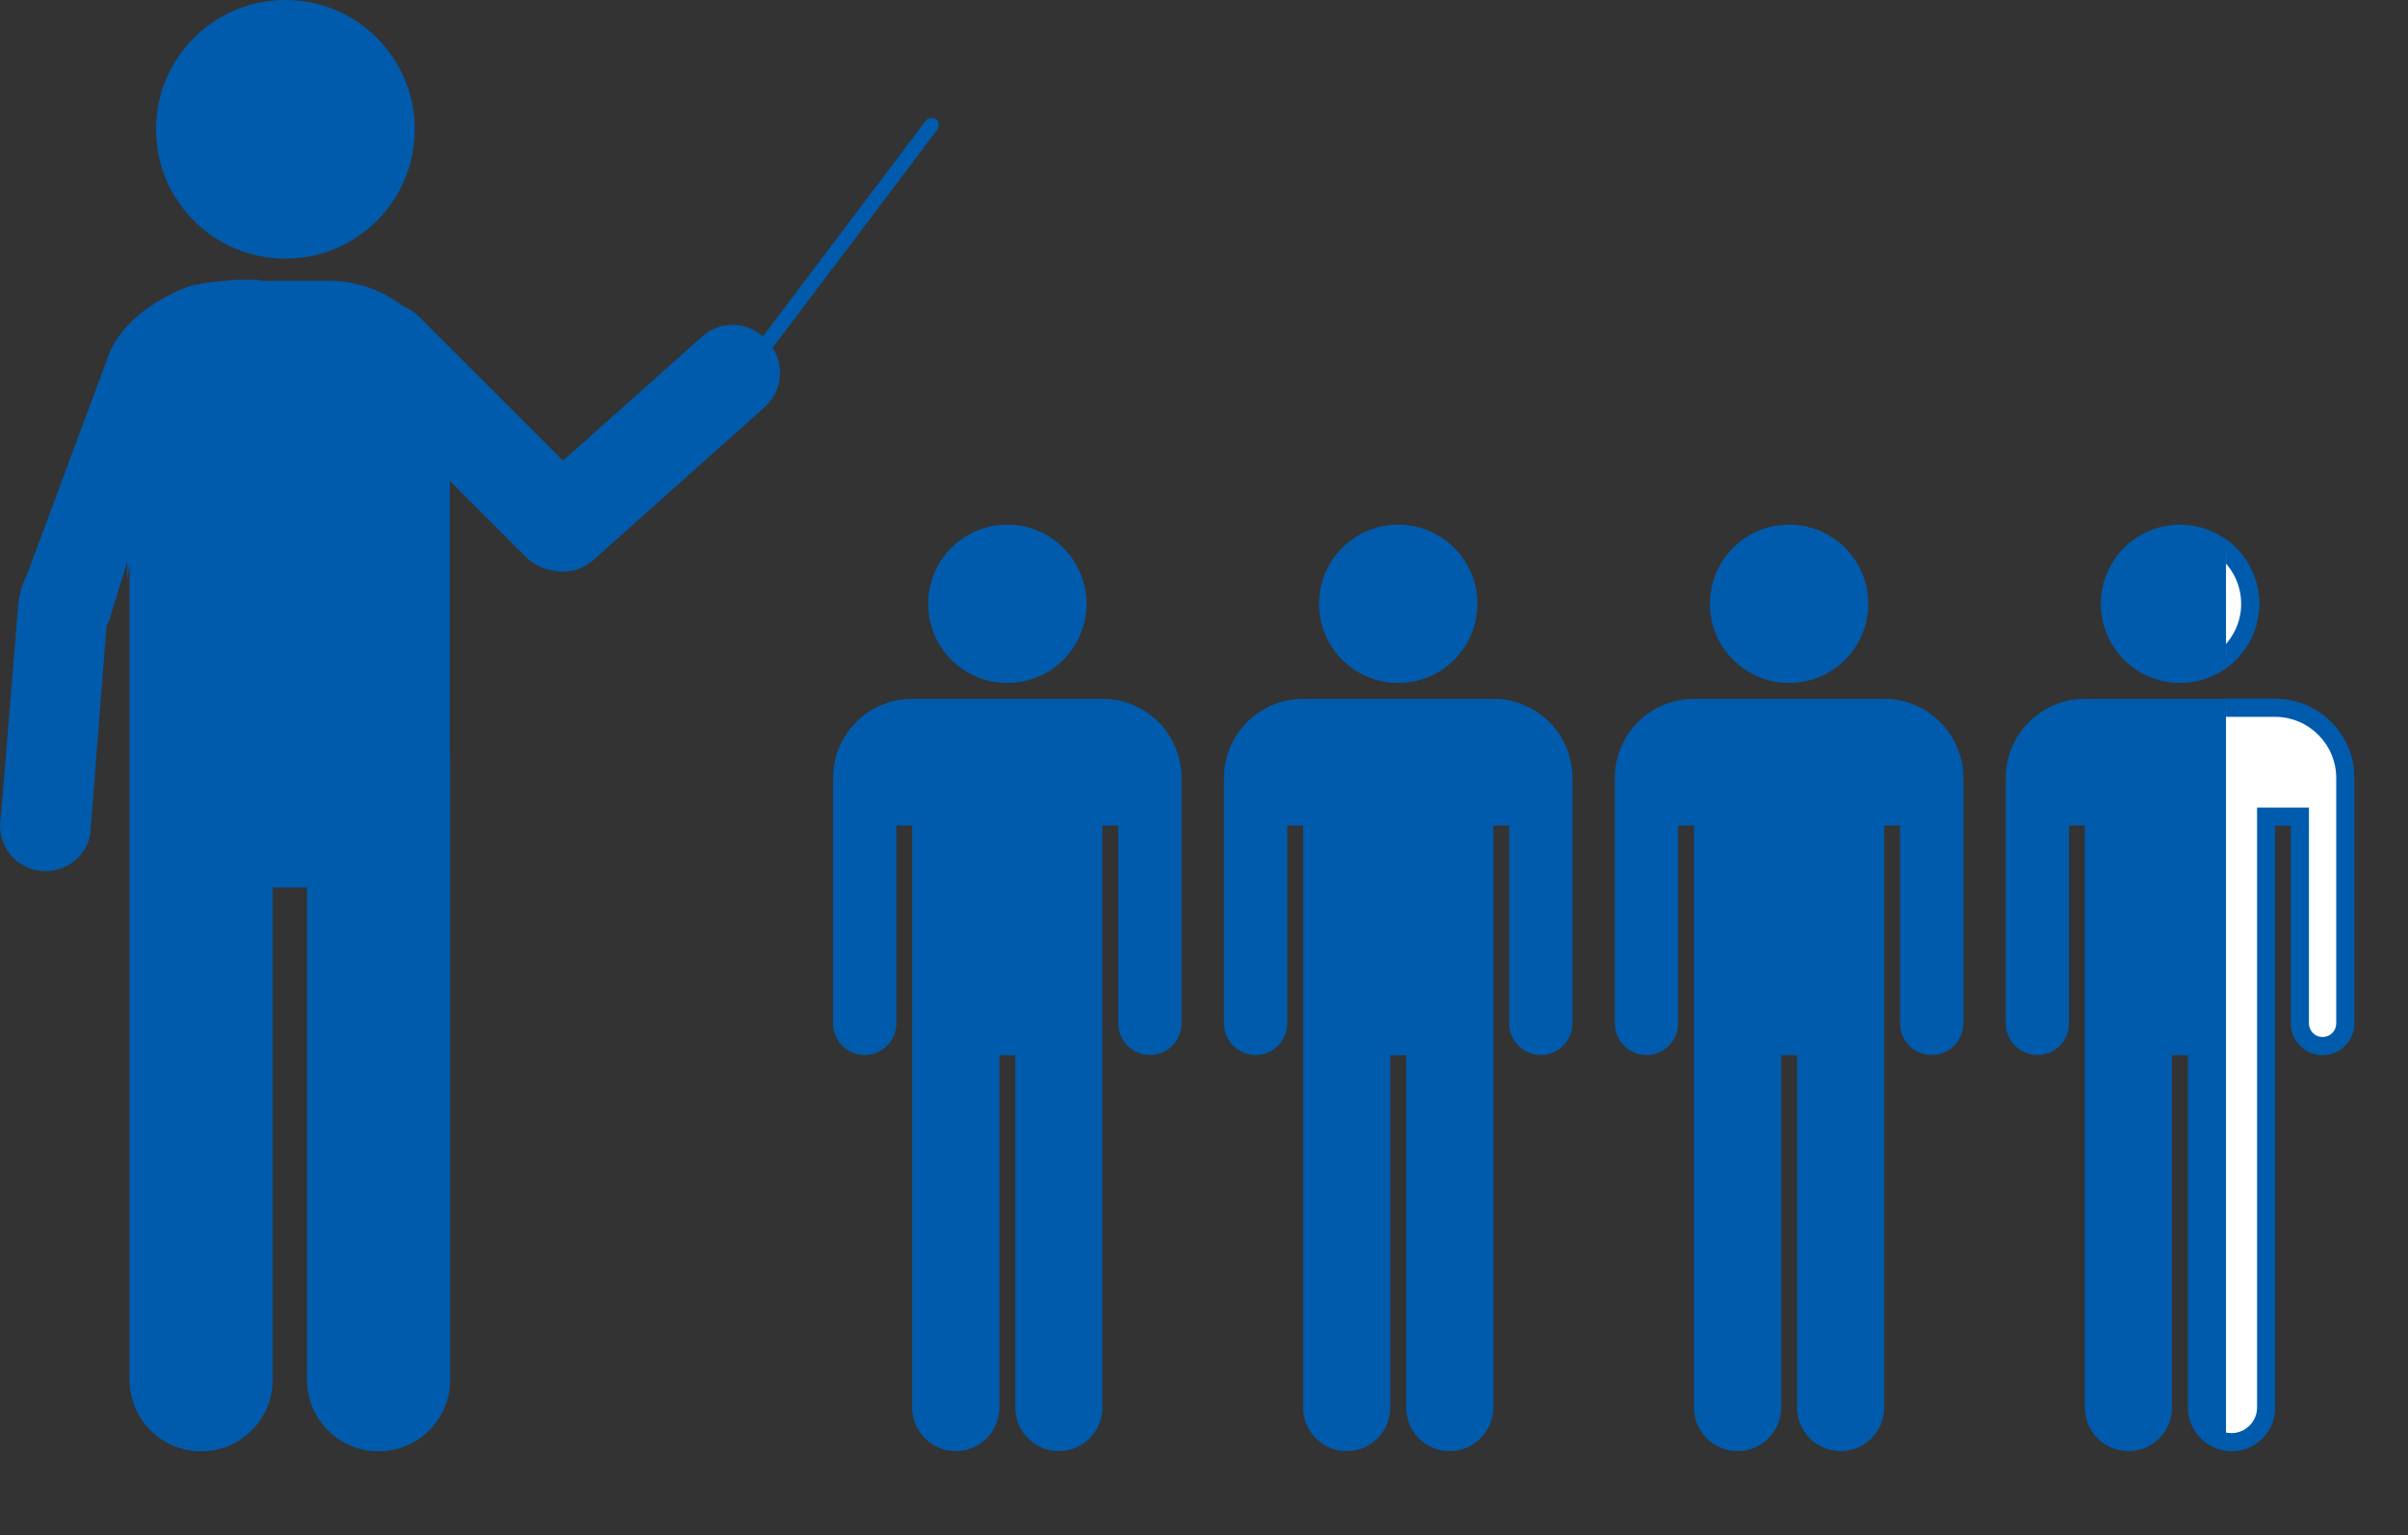
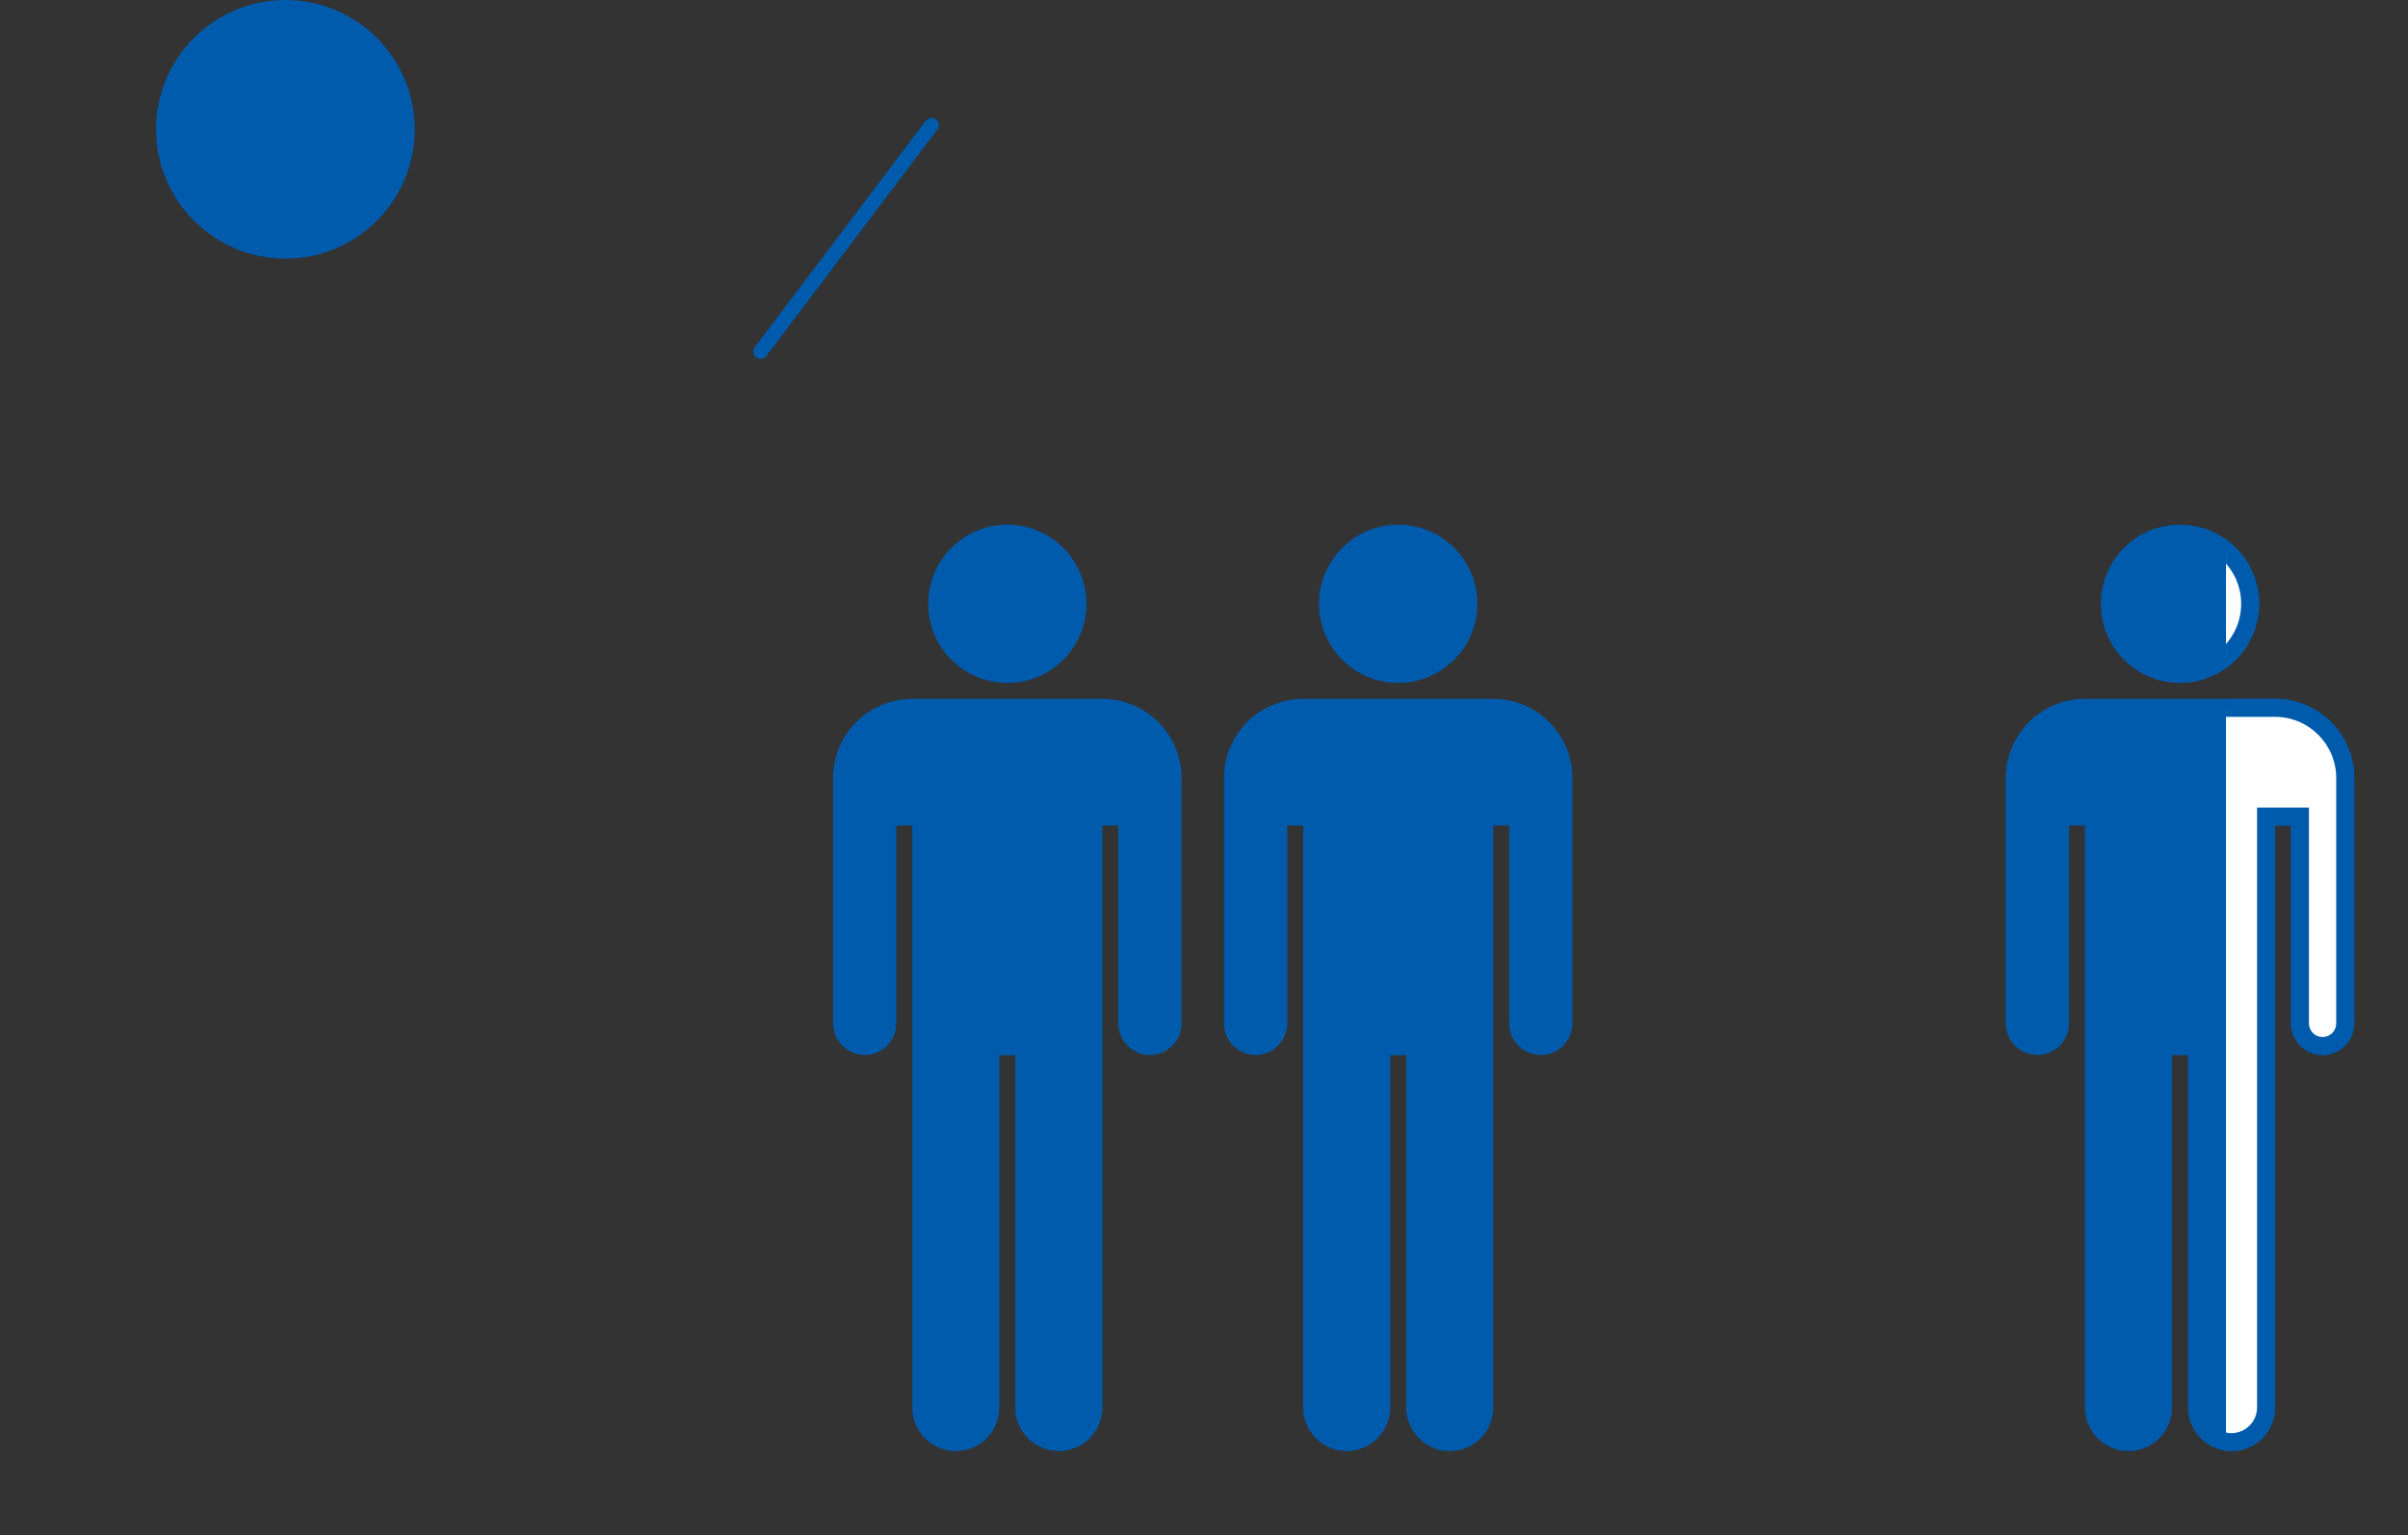
<svg xmlns="http://www.w3.org/2000/svg" id="_イヤー_2" viewBox="0 0 127.15 81.07">
  <rect x="0" y="0" width="127.15" height="81.07" fill="#333333" stroke="none" />
  <defs>
    <style>.cls-1{fill:#fff;}.cls-1,.cls-2{fill-rule:evenodd;}.cls-3{clip-path:url(#clippath);}.cls-4,.cls-2{fill:#005bac;}.cls-5{fill:none;}</style>
    <clipPath id="clippath">
      <rect class="cls-5" x="117.54" y="24.75" width="9.61" height="56.33" />
    </clipPath>
  </defs>
  <g id="_イヤー_1-2">
    <g>
      <path class="cls-4" d="M39.93,18.88h0c-.17-.13-.2-.37-.08-.54l9.03-11.96c.13-.17,.37-.2,.54-.08h0c.17,.13,.2,.37,.08,.54l-9.03,11.96c-.13,.17-.37,.2-.54,.08Z" />
      <g>
        <circle class="cls-4" cx="15.07" cy="6.83" r="6.83" />
-         <path class="cls-4" d="M40.58,18.07l-.09-.1c-.89-1-2.42-1.09-3.42-.19l-7.34,6.55-7.6-7.6c-.25-.25-.54-.44-.85-.56-1.08-.83-2.43-1.34-3.9-1.34h-3.72l.03-.05h-1.19c-.83,.06-1.74,.13-2.58,.36-1.25,.5-3.3,1.55-4.14,3.5L1.39,30.45c-.15,.28-.25,.53-.32,.85-.04,.16-.06,.26-.09,.44L.05,43.11c-.27,1.3,.56,2.58,1.86,2.85,1.3,.27,2.58-.56,2.85-1.86l.87-11.08c.04-.06,.08-.13,.12-.2l.97-3.16v.95l.12-.85v43.11c0,2.09,1.69,3.78,3.78,3.78h0c2.09,0,3.78-1.69,3.78-3.78v-26h1.81v26c0,2.09,1.69,3.78,3.78,3.78s3.78-1.69,3.78-3.78V40.23c0-.12,0-.23-.02-.35v-14.48l4.02,4.02c.37,.37,.83,.6,1.32,.69,.76,.2,1.61,.03,2.24-.53l9.05-8.08c1-.89,1.09-2.42,.19-3.42Z" />
      </g>
    </g>
    <path class="cls-2" d="M52.77,55.73h.84v18.61c0,1.27,1.03,2.3,2.3,2.3s2.3-1.03,2.3-2.3v-30.74h.84v10.45c0,.92,.75,1.67,1.67,1.67s1.67-.75,1.67-1.67v-12.96c0-2.31-1.87-4.18-4.18-4.18h-10.04c-2.31,0-4.18,1.87-4.18,4.18v12.96c0,.92,.75,1.67,1.67,1.67s1.67-.75,1.67-1.67v-10.45h.84v30.74c0,1.27,1.03,2.3,2.3,2.3s2.3-1.03,2.3-2.3v-18.61h0Zm.42-28.02c2.31,0,4.18,1.87,4.18,4.18s-1.87,4.18-4.18,4.18-4.18-1.87-4.18-4.18,1.87-4.18,4.18-4.18h0Z" />
    <path class="cls-2" d="M73.41,55.73h.84v18.61c0,1.27,1.03,2.3,2.3,2.3s2.3-1.03,2.3-2.3v-30.74h.84v10.45c0,.92,.75,1.67,1.67,1.67s1.67-.75,1.67-1.67v-12.96c0-2.31-1.87-4.18-4.18-4.18h-10.04c-2.31,0-4.18,1.87-4.18,4.18v12.96c0,.92,.75,1.67,1.67,1.67s1.67-.75,1.67-1.67v-10.45h.84v30.74c0,1.27,1.03,2.3,2.3,2.3s2.3-1.03,2.3-2.3v-18.61h0Zm.42-28.02c2.31,0,4.18,1.87,4.18,4.18s-1.87,4.18-4.18,4.18-4.18-1.87-4.18-4.18,1.87-4.18,4.18-4.18h0Z" />
-     <path class="cls-2" d="M94.05,55.73h.84v18.61c0,1.27,1.03,2.3,2.3,2.3s2.3-1.03,2.3-2.3v-30.74h.84v10.45c0,.92,.75,1.67,1.67,1.67s1.67-.75,1.67-1.67v-12.96c0-2.31-1.87-4.18-4.18-4.18h-10.04c-2.31,0-4.18,1.87-4.18,4.18v12.96c0,.92,.75,1.67,1.67,1.67s1.67-.75,1.67-1.67v-10.45h.84v30.74c0,1.27,1.03,2.3,2.3,2.3s2.3-1.03,2.3-2.3v-18.61h0Zm.42-28.02c2.31,0,4.18,1.87,4.18,4.18s-1.87,4.18-4.18,4.18-4.18-1.87-4.18-4.18,1.87-4.18,4.18-4.18h0Z" />
    <path class="cls-2" d="M114.69,55.73h.84v18.61c0,1.27,1.03,2.3,2.3,2.3s2.3-1.03,2.3-2.3v-30.74h.84v10.45c0,.92,.75,1.67,1.67,1.67s1.67-.75,1.67-1.67v-12.96c0-2.31-1.87-4.18-4.18-4.18h-10.04c-2.31,0-4.18,1.87-4.18,4.18v12.96c0,.92,.75,1.67,1.67,1.67s1.67-.75,1.67-1.67v-10.45h.84v30.74c0,1.27,1.03,2.3,2.3,2.3s2.3-1.03,2.3-2.3v-18.61h0Zm.42-28.02c2.31,0,4.18,1.87,4.18,4.18s-1.87,4.18-4.18,4.18-4.18-1.87-4.18-4.18,1.87-4.18,4.18-4.18h0Z" />
    <g class="cls-3">
      <g>
        <path class="cls-1" d="M117.83,76.17c-1.01,0-1.82-.82-1.82-1.83v-19.08h-1.79v19.08c0,1.01-.82,1.83-1.82,1.83s-1.83-.82-1.83-1.83v-31.21h-1.79v10.93c0,.66-.54,1.2-1.2,1.2s-1.2-.54-1.2-1.2v-12.96c0-2.04,1.66-3.71,3.71-3.71h10.04c2.04,0,3.71,1.66,3.71,3.71v12.96c0,.66-.54,1.2-1.2,1.2s-1.2-.54-1.2-1.2v-10.93h-1.79v31.21c0,1.01-.82,1.83-1.83,1.83Zm-2.72-40.56c-2.04,0-3.71-1.66-3.71-3.71s1.66-3.71,3.71-3.71,3.71,1.66,3.71,3.71-1.66,3.71-3.71,3.71Z" />
        <path class="cls-4" d="M115.11,28.66c1.78,0,3.23,1.45,3.23,3.23s-1.45,3.23-3.23,3.23-3.23-1.45-3.23-3.23,1.45-3.23,3.23-3.23m5.02,9.2c1.78,0,3.23,1.45,3.23,3.23v12.96c0,.4-.32,.72-.72,.72s-.72-.32-.72-.72v-11.4h-2.74v31.69c0,.74-.61,1.35-1.35,1.35s-1.35-.61-1.35-1.35v-19.56h-2.74v19.56c0,.74-.61,1.35-1.35,1.35s-1.35-.61-1.35-1.35v-31.69h-2.74v11.4c0,.4-.32,.72-.72,.72s-.72-.32-.72-.72v-12.96c0-1.78,1.45-3.23,3.23-3.23h10.04m-5.02-10.15c-2.31,0-4.18,1.87-4.18,4.18s1.87,4.18,4.18,4.18,4.18-1.87,4.18-4.18-1.87-4.18-4.18-4.18h0Zm5.02,9.2h-10.04c-2.31,0-4.18,1.87-4.18,4.18v12.96c0,.92,.75,1.67,1.67,1.67s1.67-.75,1.67-1.67v-10.45h.84v30.74c0,1.27,1.03,2.3,2.3,2.3s2.3-1.03,2.3-2.3v-18.61h.84v18.61c0,1.27,1.03,2.3,2.3,2.3s2.3-1.03,2.3-2.3v-30.74h.84v10.45c0,.92,.75,1.67,1.67,1.67s1.67-.75,1.67-1.67v-12.96c0-2.31-1.87-4.18-4.18-4.18h0Z" />
      </g>
    </g>
  </g>
</svg>